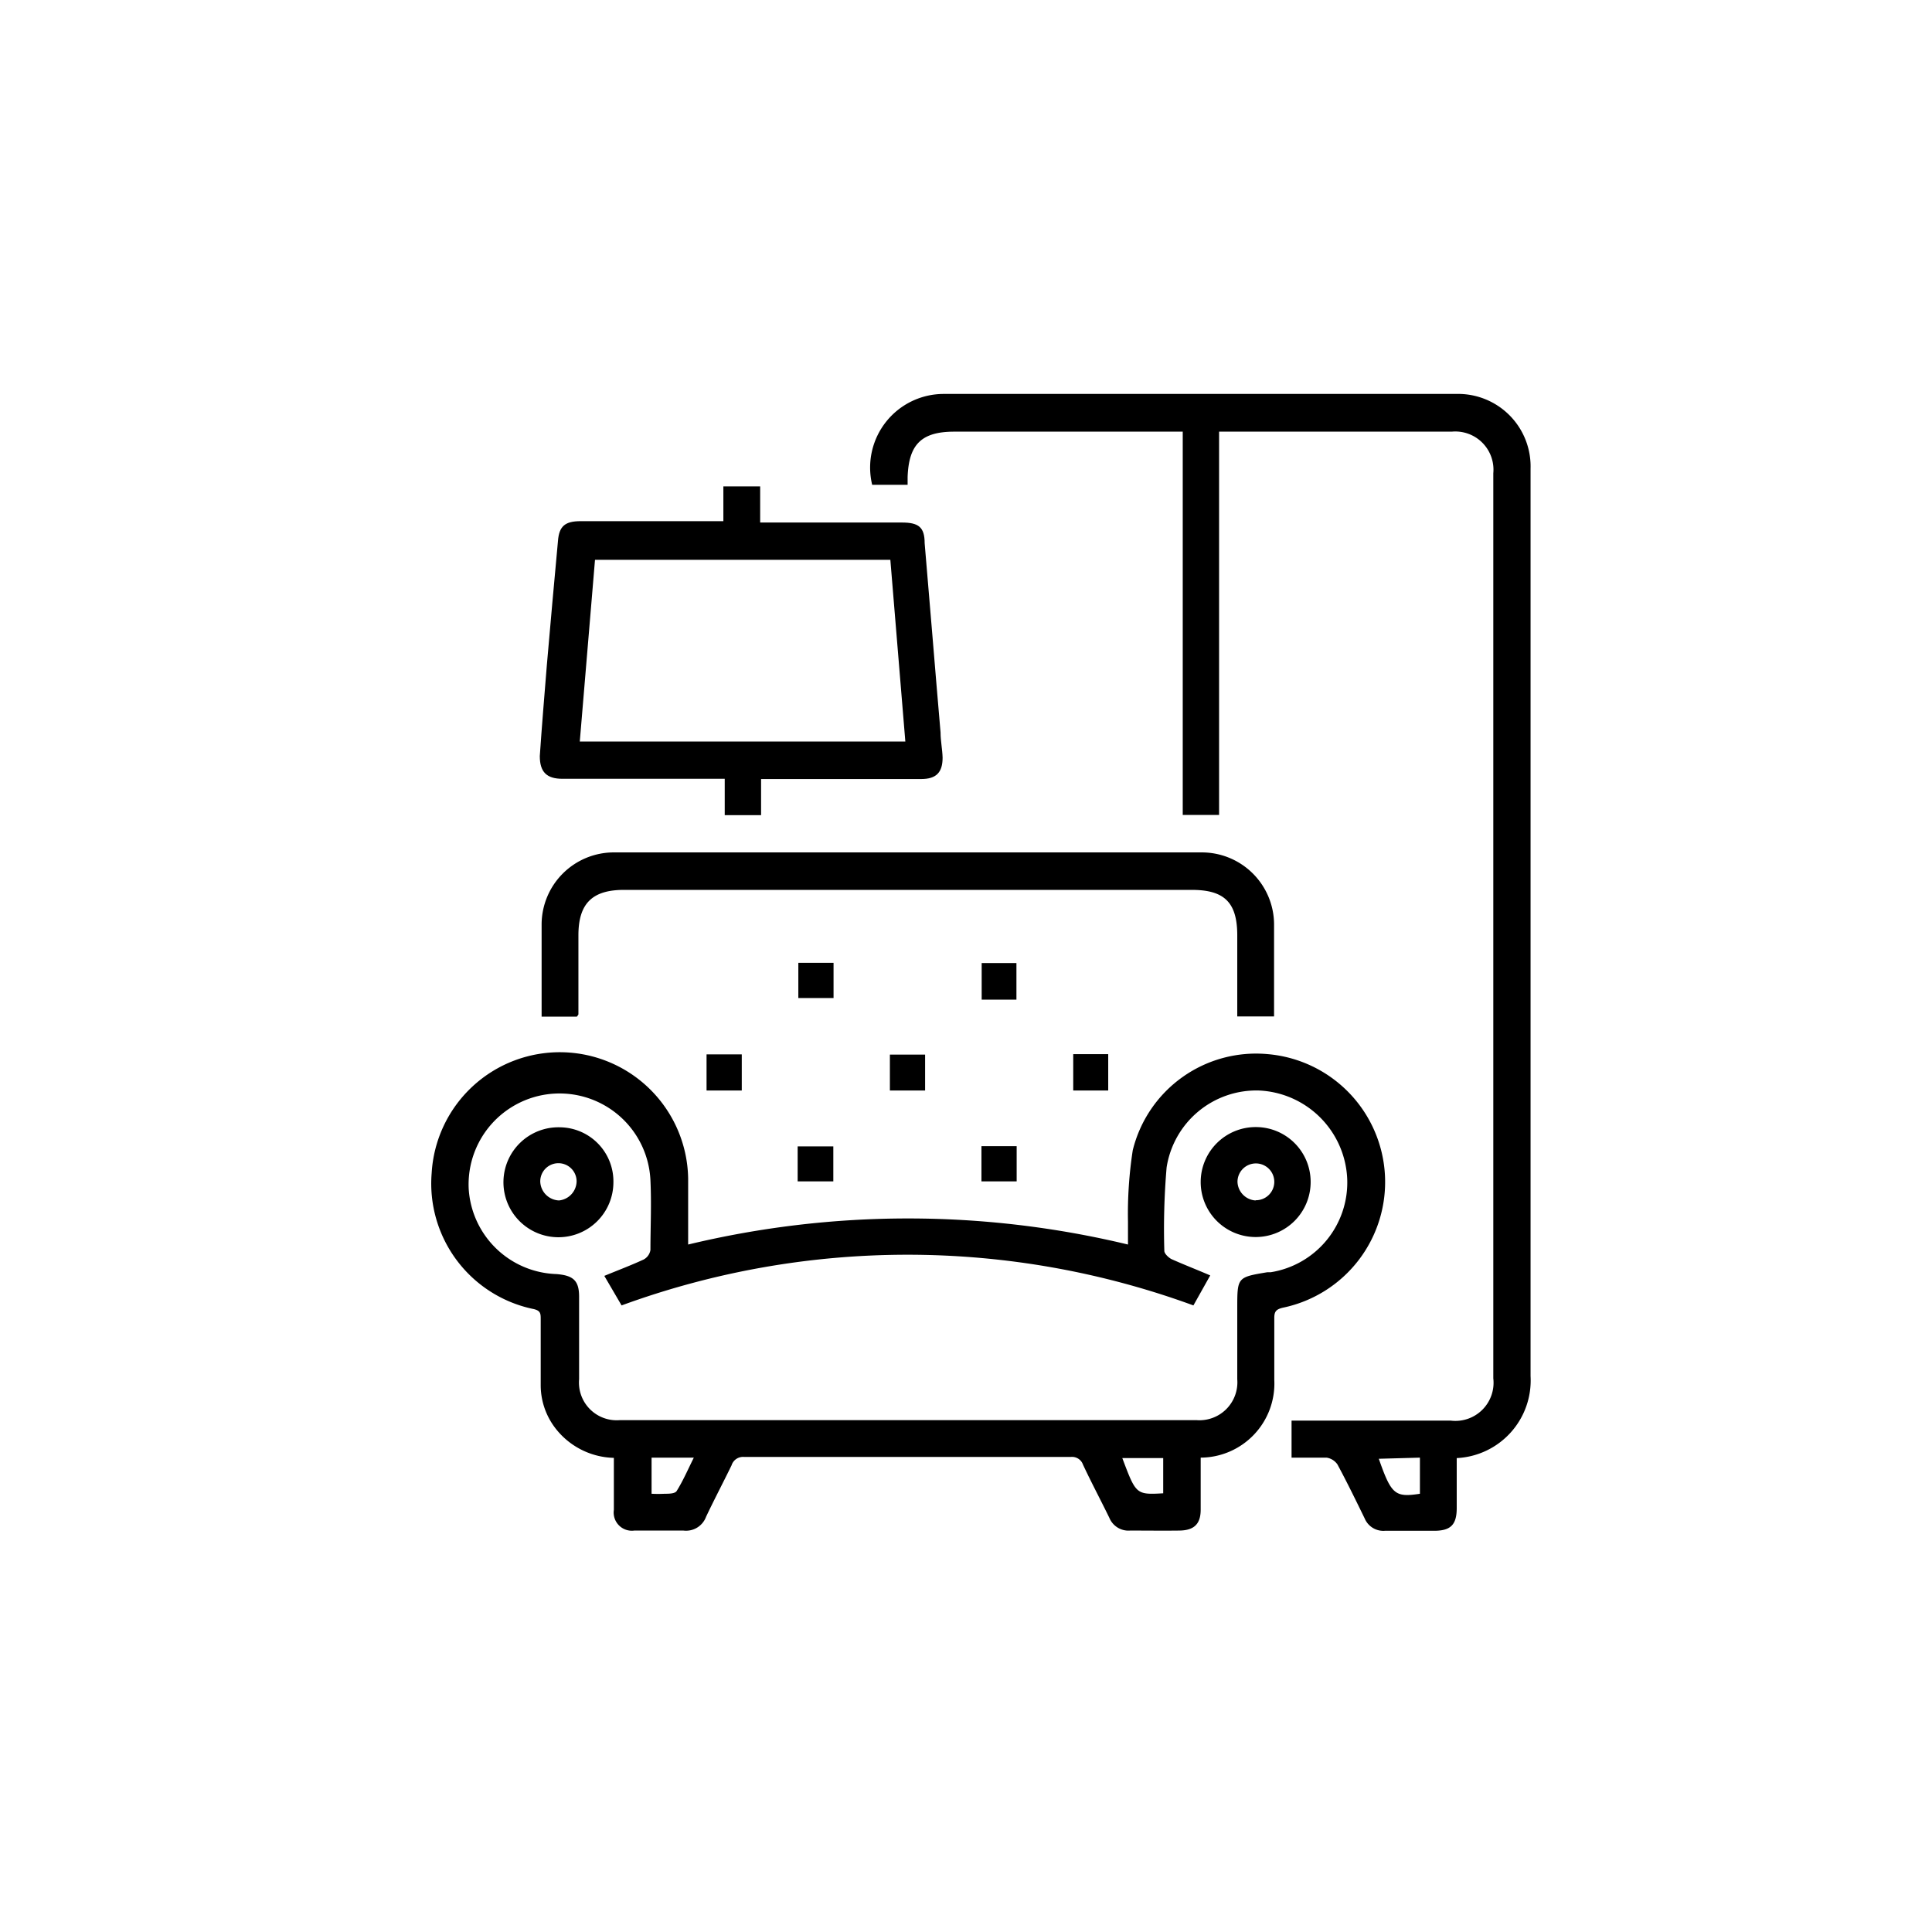
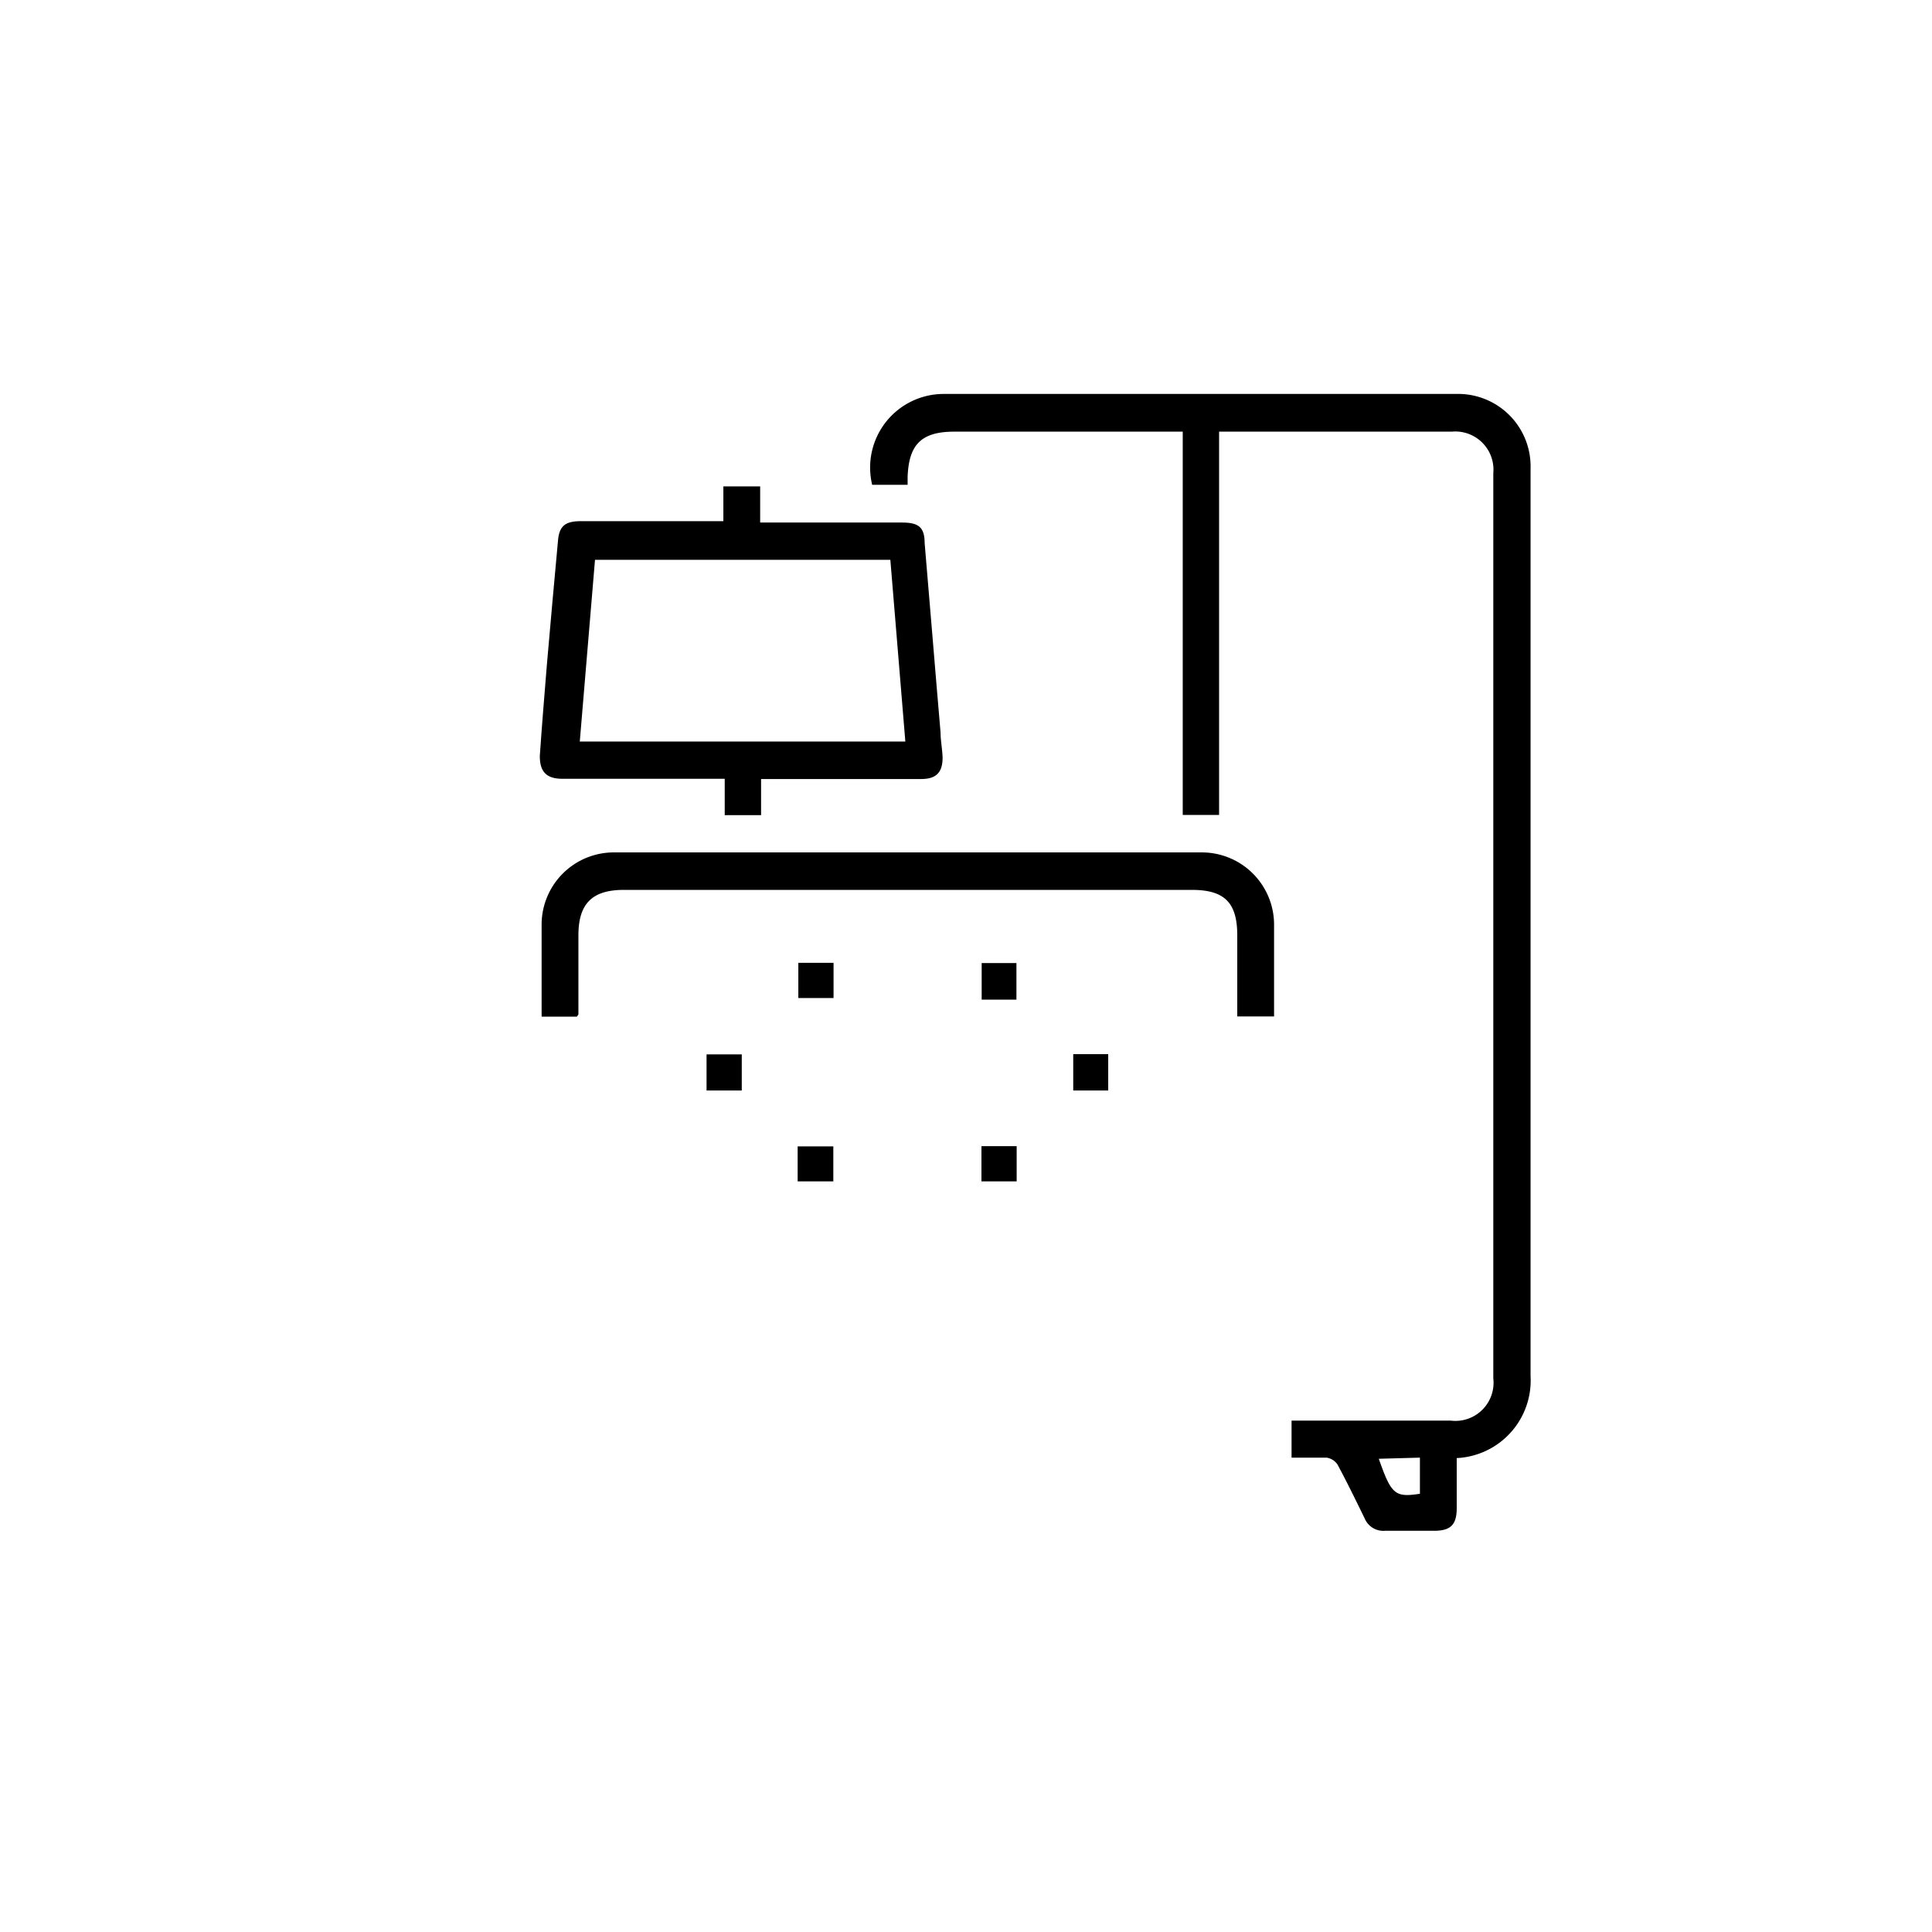
<svg xmlns="http://www.w3.org/2000/svg" id="Layer_1" data-name="Layer 1" viewBox="0 0 85.04 85.04">
-   <path d="M52.85,64.16v2.29c0,.63-.29.91-.93.92s-1.45,0-2.17,0a.91.91,0,0,1-.92-.56c-.38-.78-.79-1.55-1.16-2.34a.51.51,0,0,0-.54-.34q-7.18,0-14.37,0a.53.53,0,0,0-.56.37c-.37.76-.76,1.5-1.12,2.26a.94.94,0,0,1-1,.61c-.72,0-1.44,0-2.16,0a.8.8,0,0,1-.9-.91V64.17a3.35,3.35,0,0,1-2.63-1.38A3.11,3.11,0,0,1,23.8,61c0-1,0-2,0-2.92,0-.27,0-.4-.36-.47A5.64,5.64,0,0,1,19,51.64a5.65,5.65,0,0,1,11.29.24c0,1,0,1.91,0,2.9a41.4,41.4,0,0,1,19.36,0c0-.35,0-.67,0-1a18.33,18.33,0,0,1,.21-3.15,5.59,5.59,0,0,1,5.95-4.23,5.65,5.65,0,0,1,.66,11.16c-.3.07-.38.17-.38.45,0,.91,0,1.82,0,2.73A3.26,3.26,0,0,1,52.85,64.16Zm-26.25-8c.63-.26,1.19-.47,1.73-.72a.58.58,0,0,0,.3-.42c0-1,.05-2,0-3.07a4,4,0,1,0-8,.37,4,4,0,0,0,3.86,3.76c.75.06,1,.29,1,1,0,1.21,0,2.42,0,3.63a1.66,1.66,0,0,0,1.79,1.8H52.67a1.67,1.67,0,0,0,1.79-1.8c0-1,0-2.08,0-3.12,0-1.37,0-1.37,1.32-1.59l.15,0A4,4,0,0,0,59.3,51.9,4.07,4.07,0,0,0,55.41,48a4,4,0,0,0-4.06,3.39,32,32,0,0,0-.1,3.67c0,.12.18.29.31.36.56.25,1.13.47,1.71.72l-.74,1.32a36.61,36.61,0,0,0-25.17,0Zm2.08,8v1.59a5.6,5.6,0,0,0,.58,0c.18,0,.46,0,.53-.13.28-.45.49-.94.75-1.46ZM51.2,65.73V64.18H49.4C50,65.77,50,65.8,51.2,65.73Z" />
  <path d="M52.06,19H42c-1.46,0-2,.58-2.05,2v.34H38.39a3.24,3.24,0,0,1,3.17-4H64.1a3.19,3.19,0,0,1,3.27,3.29c0,13.31,0,26.62,0,39.94a3.42,3.42,0,0,1-3.25,3.61c0,.73,0,1.46,0,2.2s-.27,1-1,1-1.44,0-2.16,0a.89.89,0,0,1-.89-.54c-.39-.8-.78-1.6-1.2-2.38a.71.71,0,0,0-.48-.3c-.5,0-1,0-1.54,0V62.53h7a1.68,1.68,0,0,0,1.88-1.86V20.83A1.68,1.68,0,0,0,63.9,19H53.66V35.87h-1.6Zm8.63,45.21c.55,1.57.71,1.71,1.81,1.54V64.16Z" />
  <path d="M31.9,34.28H24.76c-.69,0-1-.29-1-1,.09-1.32.2-2.64.31-4,.16-1.83.32-3.65.49-5.47.05-.65.31-.87,1-.87h6.28V21.41h1.62V23h6.24c.73,0,1,.2,1,.91.24,2.78.46,5.56.7,8.33,0,.37.08.74.09,1.11,0,.65-.28.94-.94.94H33.5v1.59H31.9Zm7.29-9.64h-13l-.67,8H39.85Z" />
  <path d="M25.39,44.75H23.84c0-.13,0-.26,0-.39,0-1.22,0-2.45,0-3.68A3.18,3.18,0,0,1,27,37.52q12.94,0,25.9,0a3.18,3.18,0,0,1,3.18,3.16c0,1.31,0,2.62,0,3.93,0,0,0,.06,0,.13H54.46V41.17c0-1.46-.58-2-2-2h-25c-1.39,0-2,.6-2,2,0,1.16,0,2.32,0,3.48A.6.6,0,0,1,25.39,44.75Z" />
  <path d="M35.14,42.38h1.55v1.55H35.14Z" />
  <path d="M44.74,44H43.21V42.39h1.53Z" />
  <path d="M31.1,46.41h1.55V48H31.1Z" />
-   <path d="M40.72,48H39.17V46.42h1.55Z" />
  <path d="M47.24,46.4h1.54V48H47.24Z" />
  <path d="M35.11,52V50.46h1.57V52Z" />
  <path d="M43.2,50.45h1.55V52H43.2Z" />
-   <path d="M27,52.05a2.42,2.42,0,1,1-2.35-2.43A2.38,2.38,0,0,1,27,52.05Zm-2.4.79a.86.86,0,0,0,.78-.84.8.8,0,0,0-1.6,0A.86.86,0,0,0,24.63,52.84Z" />
-   <path d="M57.69,52a2.42,2.42,0,1,1-2.4-2.39A2.41,2.41,0,0,1,57.69,52Zm-2.42.83a.81.81,0,1,0-.8-.81A.85.85,0,0,0,55.27,52.84Z" />
</svg>